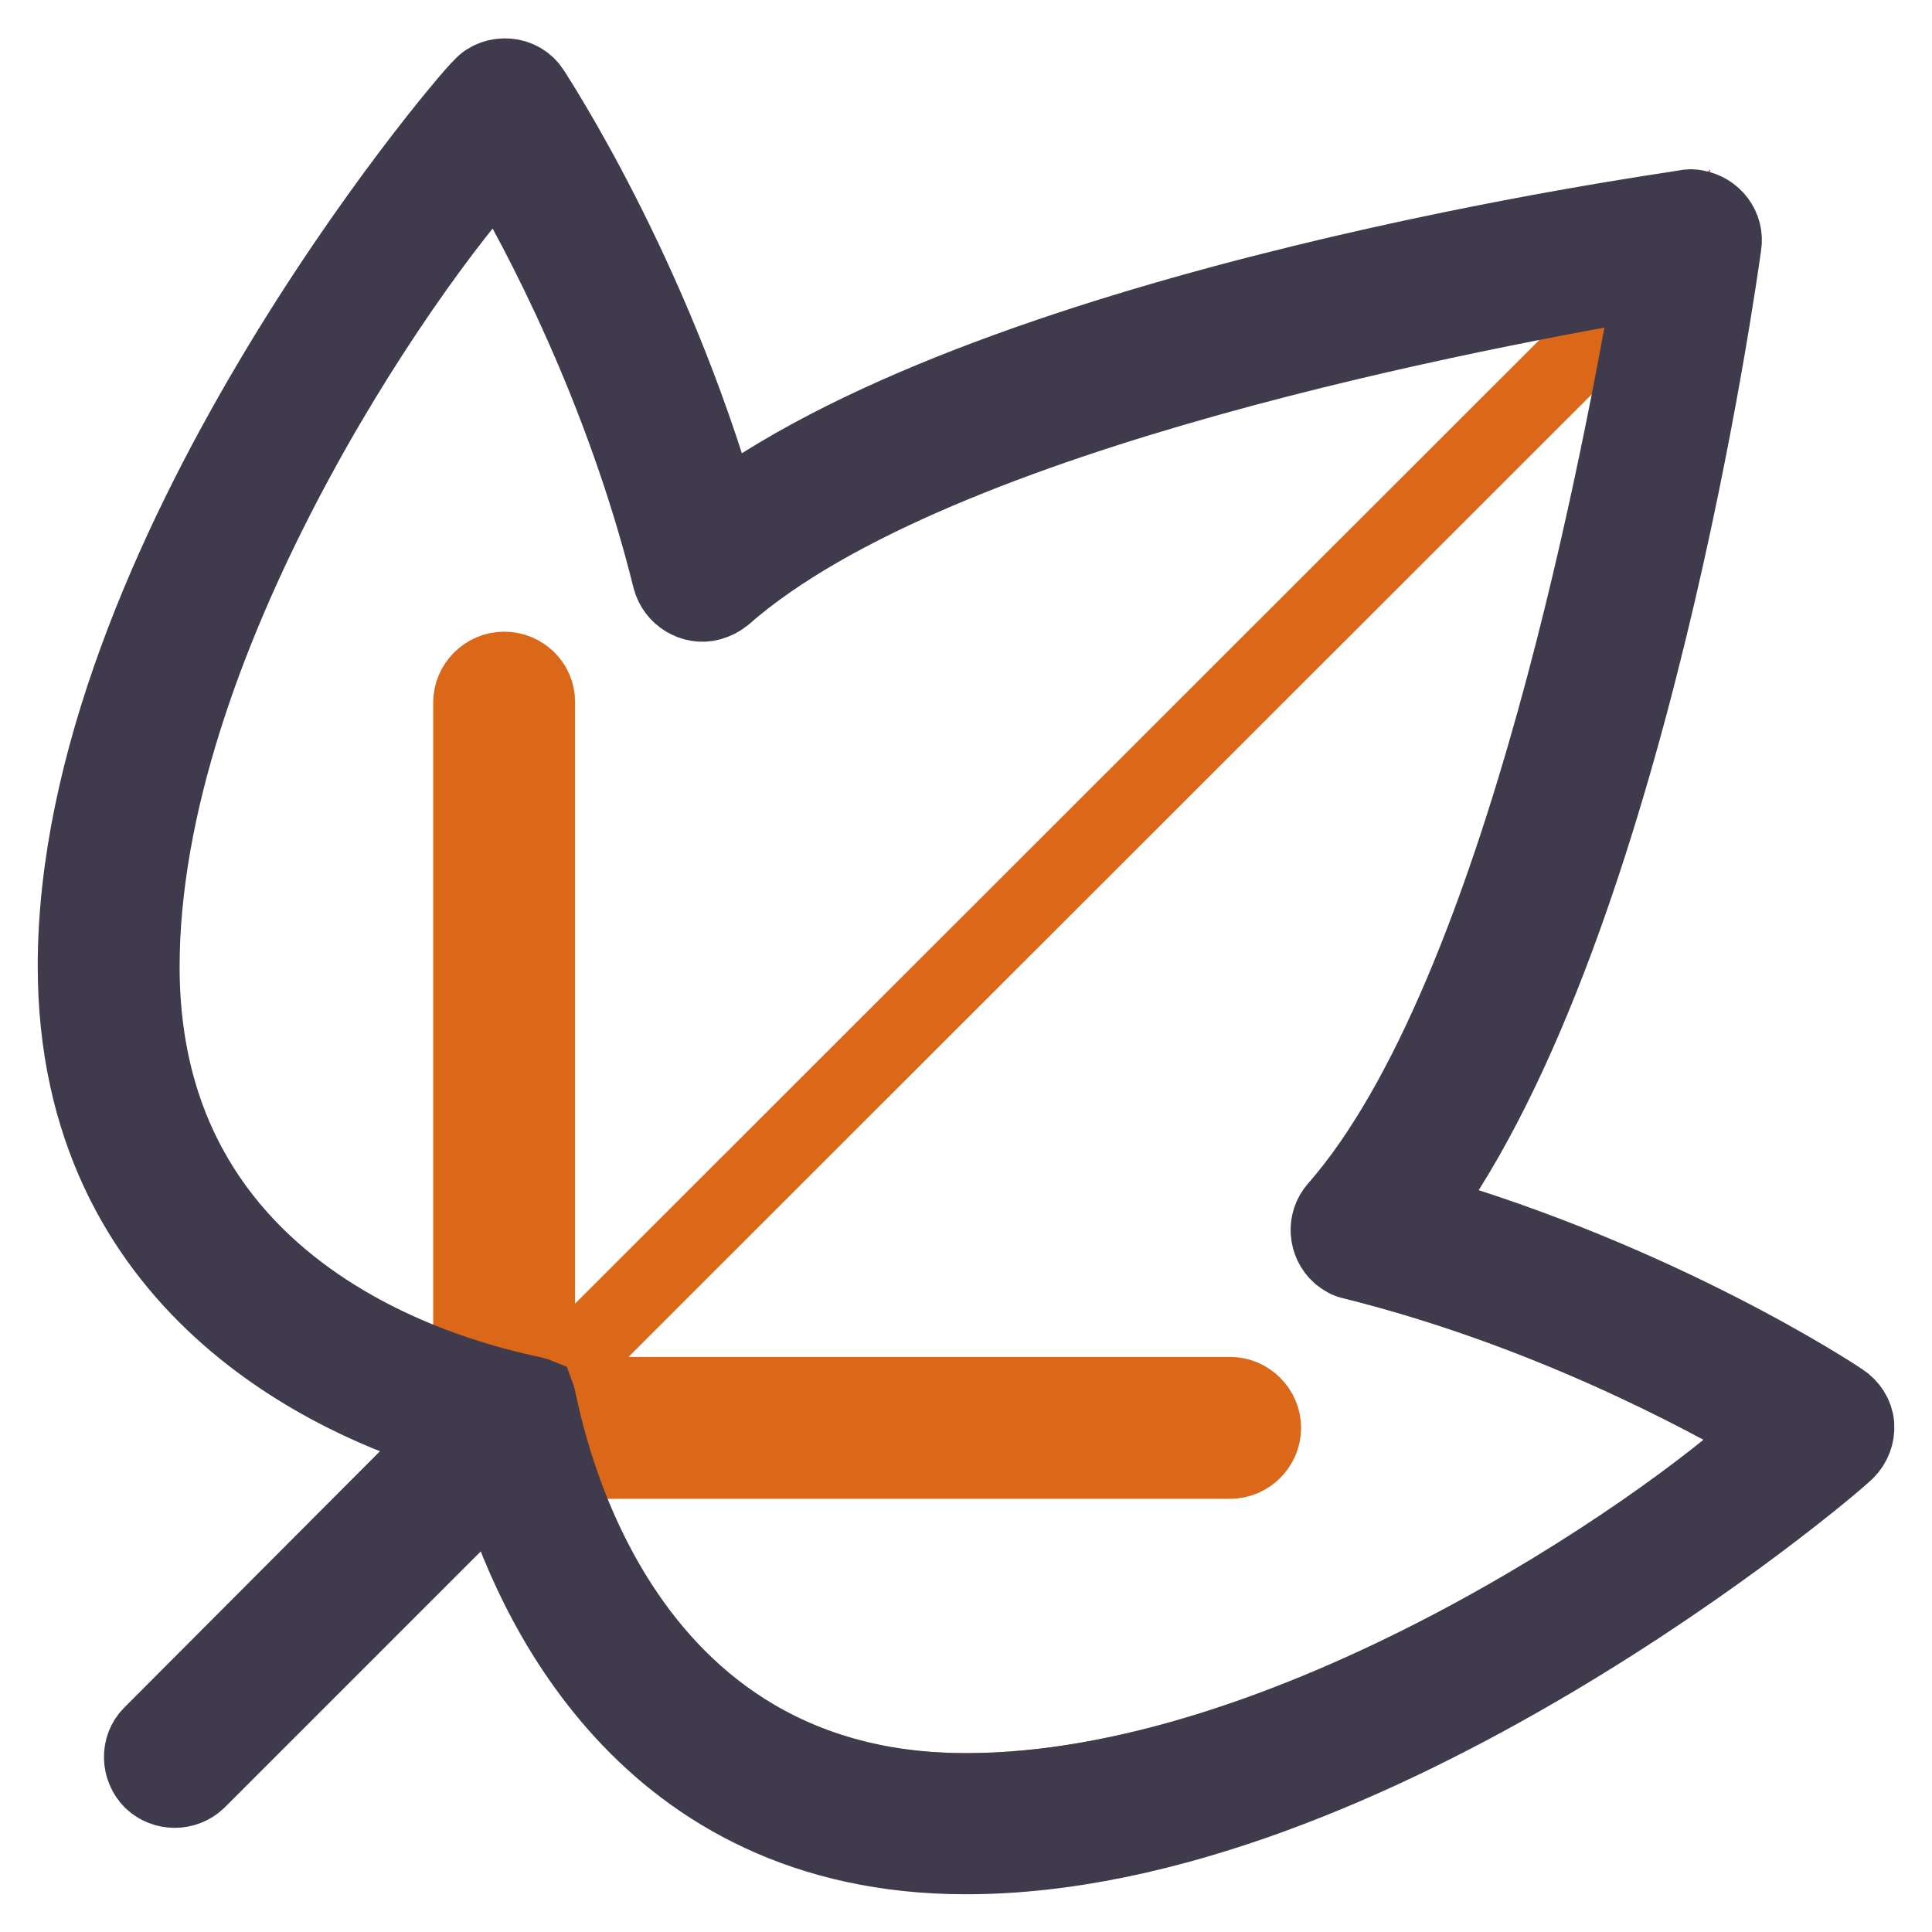
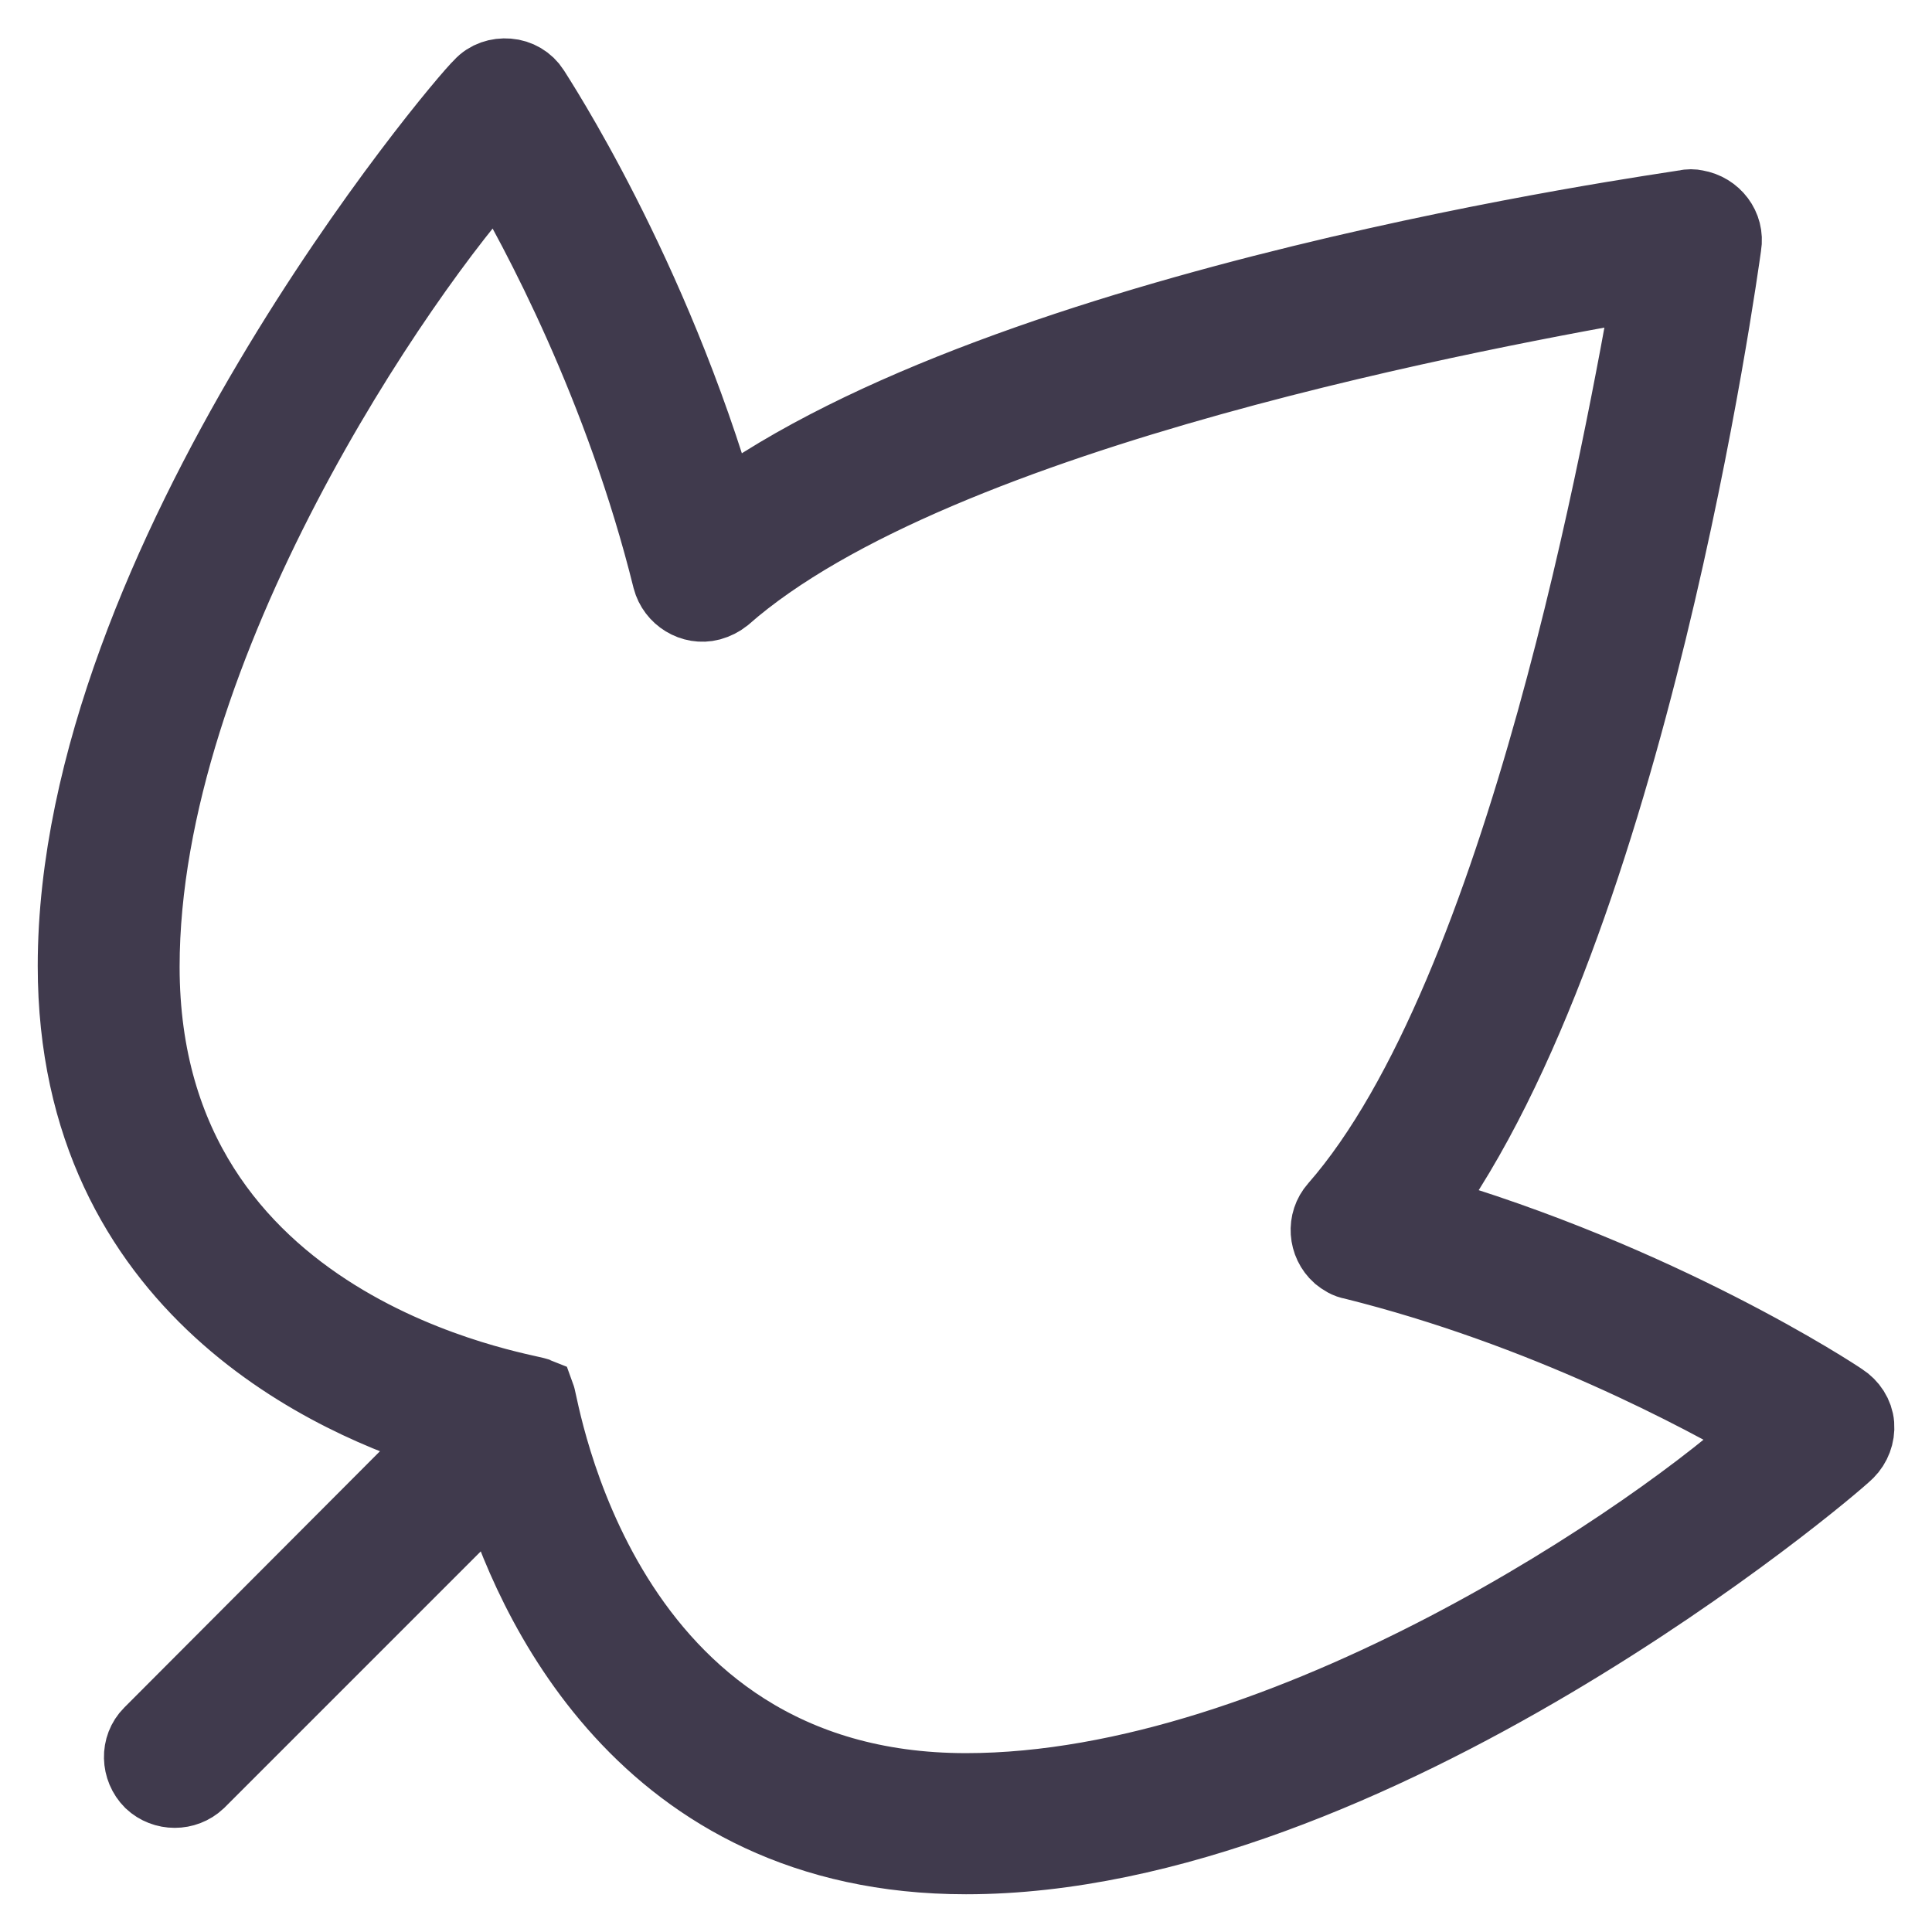
<svg xmlns="http://www.w3.org/2000/svg" version="1.1" x="0px" y="0px" viewBox="0 0 256 256" enable-background="new 0 0 256 256" xml:space="preserve">
  <g>
-     <path stroke-width="10" fill-opacity="0" stroke="#db6718" d="M66.8,88.7c-2.4,0-4.4,2-4.4,4.4v91.8c0,2.4,2,4.4,4.4,4.4l4.4-4.4V93C71.2,90.6,69.2,88.7,66.8,88.7z  M179.4,167.2c-2.3-0.6-3.8-3-3.2-5.3c0.2-0.7,0.5-1.3,1-1.8c24.9-28.4,38.1-102.8,41.7-122.9L71.2,184.8H163c2.4,0,4.4,2,4.4,4.4 c0,2.4-2,4.4-4.4,4.4H71.2c-1.5,0-2.9-0.8-3.6-2.1c3.2,9.5,17.4,45.8,60.5,45.8c42.5,0,92.2-34.1,106.5-47.3 C225.5,184.7,204.7,173.5,179.4,167.2z" />
    <path stroke-width="10" fill-opacity="0" stroke="#403a4d" d="M244,185.6c-1-0.7-24.1-15.9-56-25.1c28-38.1,39.9-124.5,40.4-128c0.4-2.4-1.3-4.6-3.7-5 c-0.4-0.1-0.9-0.1-1.3,0C220,28.1,133.6,40,95.5,68C86.3,36,71.1,13,70.5,12c-0.7-1.1-1.9-1.8-3.2-1.9s-2.6,0.3-3.5,1.3 C61.2,13.8,10,74.4,10,128c0,42.8,34.7,57.8,49.5,62.2L20,229.8c-1.7,1.7-1.6,4.5,0.1,6.2c1.7,1.6,4.4,1.6,6.1,0l39.6-39.6 C70.2,211.2,85.1,246,128,246c53.6,0,114.2-51.2,116.7-53.7c0.9-0.9,1.4-2.2,1.3-3.5C245.9,187.5,245.1,186.3,244,185.6L244,185.6z  M128,237.3c-48.7,0-56.2-50.8-56.8-52.4c-1.7-0.7-52.4-8.1-52.4-56.8c0-42.5,34.1-92.2,47.3-106.5c5.3,8.9,16.4,29.7,22.7,55.1 c0.6,2.3,3,3.8,5.3,3.2c0.7-0.2,1.3-0.5,1.8-0.9C124.3,54,198.7,40.8,218.8,37.2c-3.6,20.1-16.8,94.5-41.7,122.9 c-1.6,1.8-1.4,4.6,0.4,6.2c0.5,0.4,1.1,0.8,1.8,0.9c25.3,6.3,46.2,17.5,55.1,22.7C220.2,203.2,170.5,237.3,128,237.3z" />
  </g>
</svg>